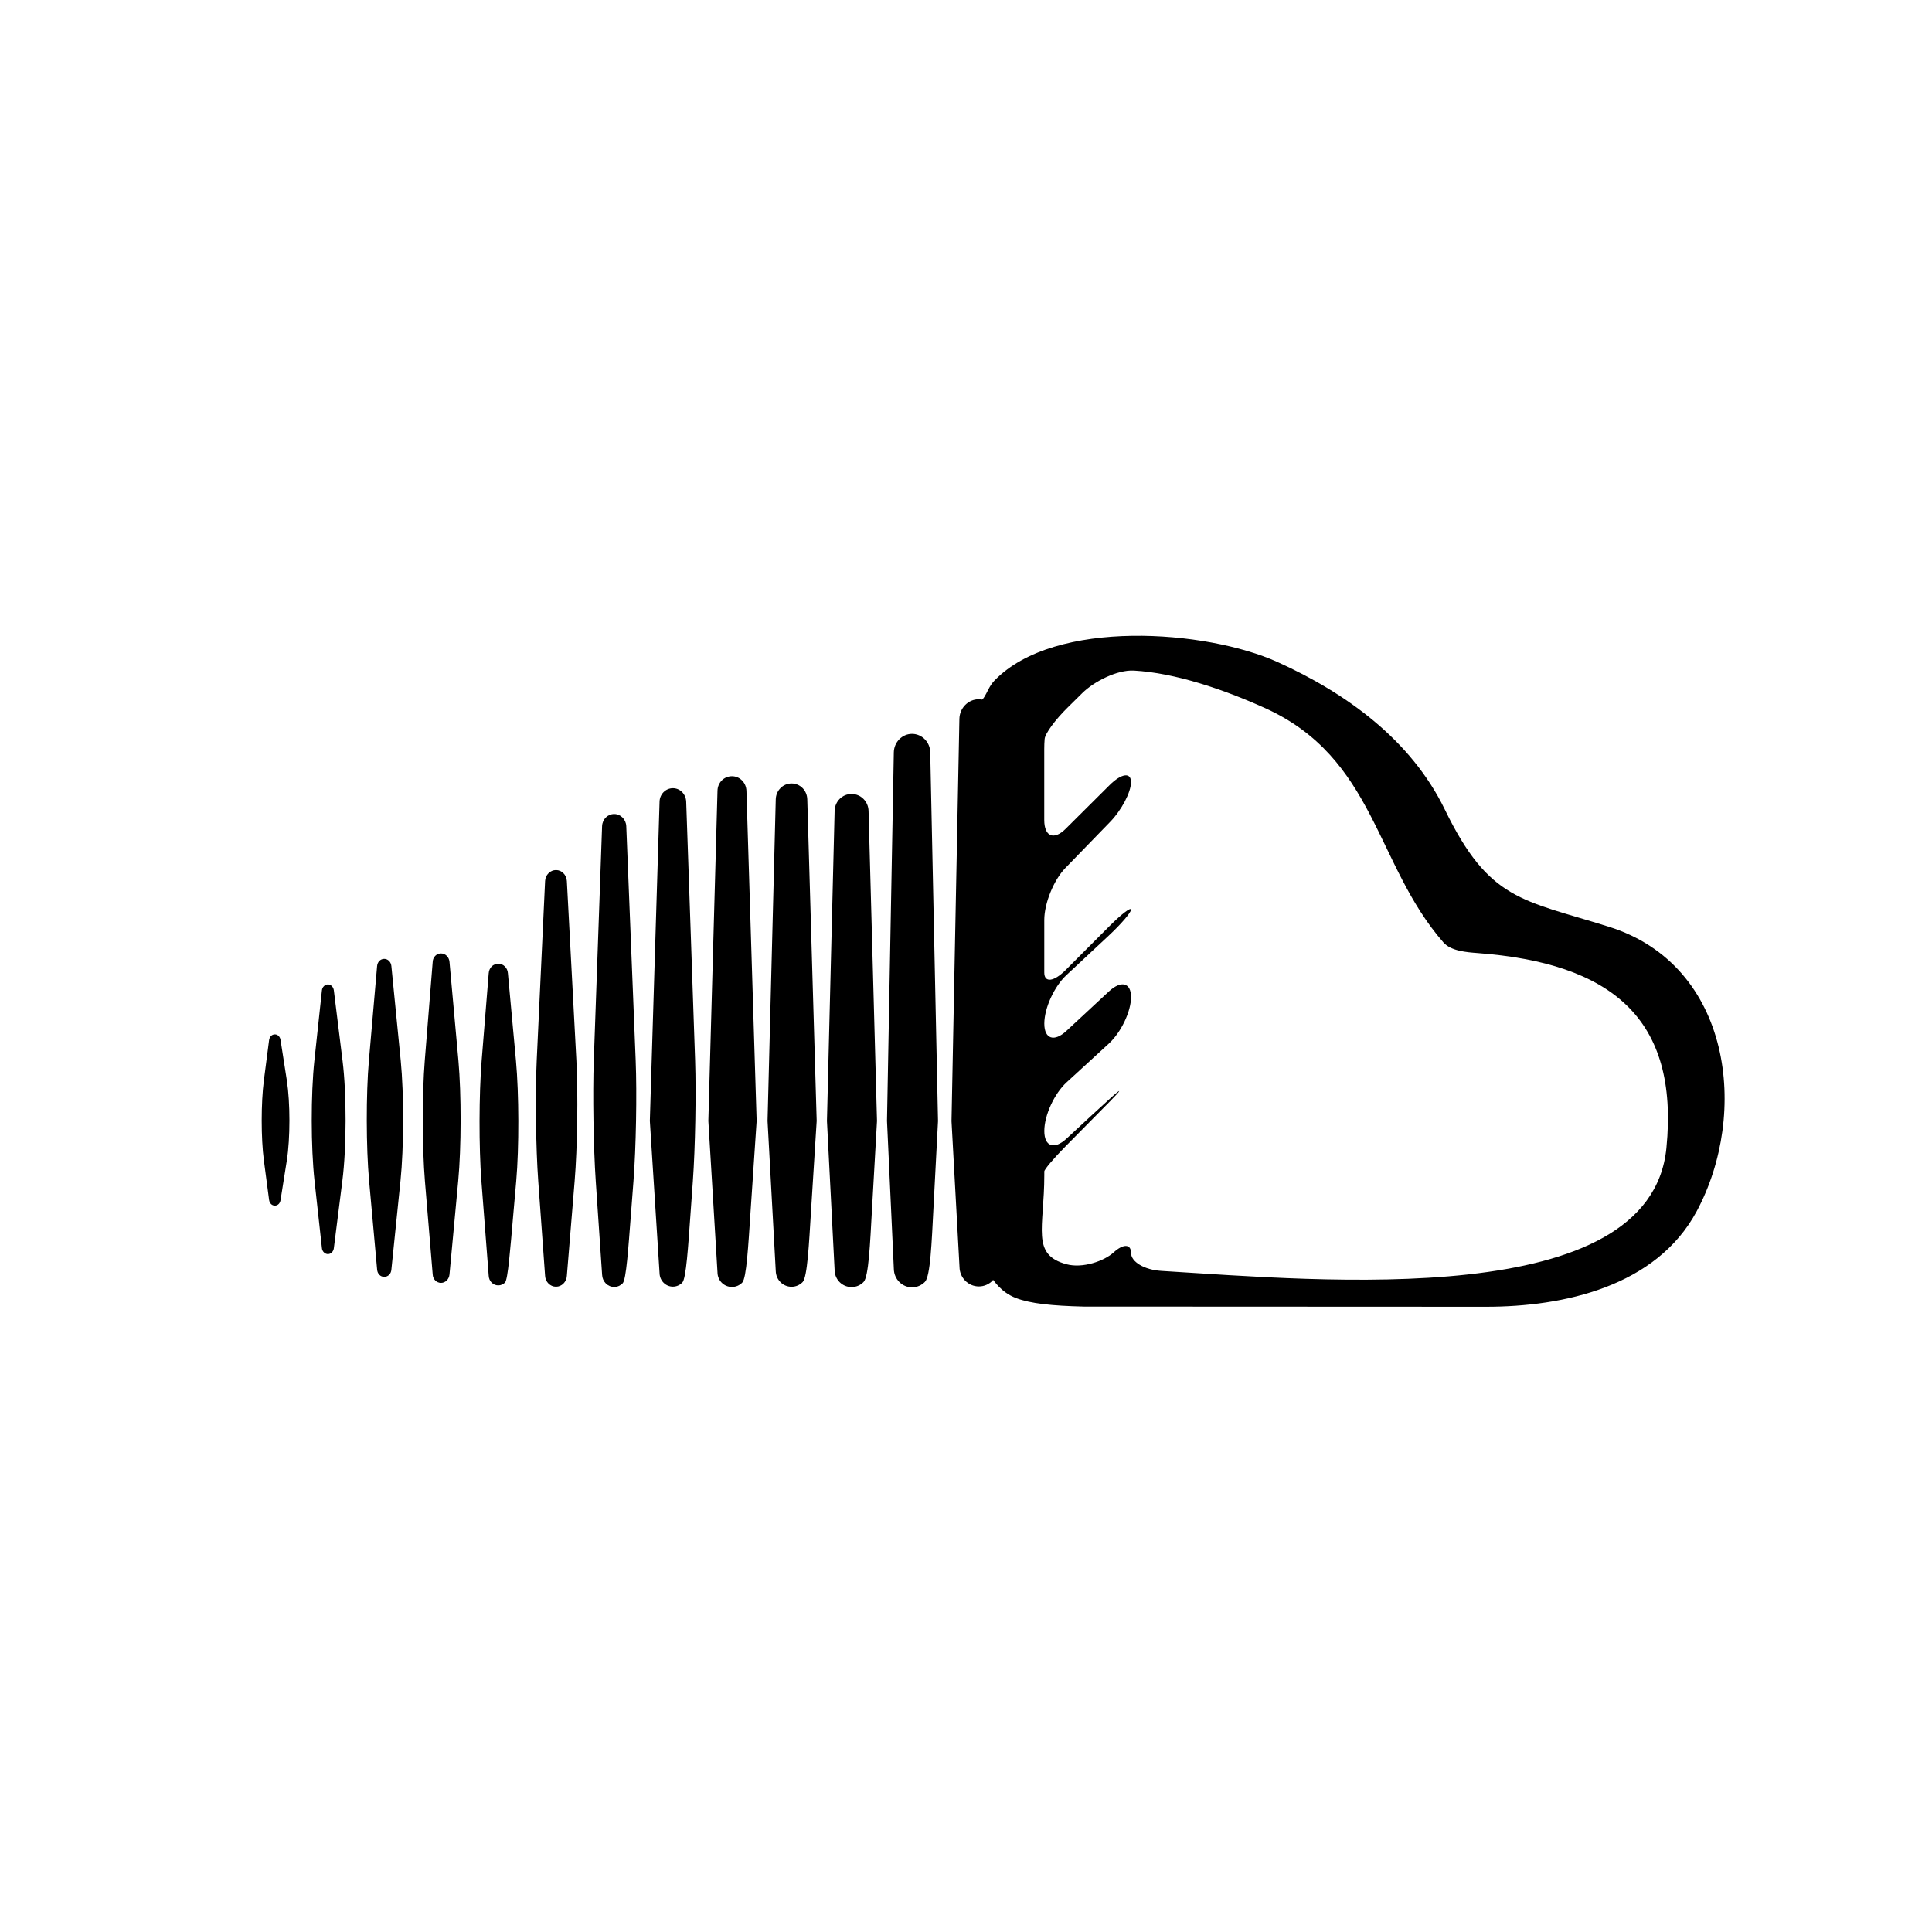
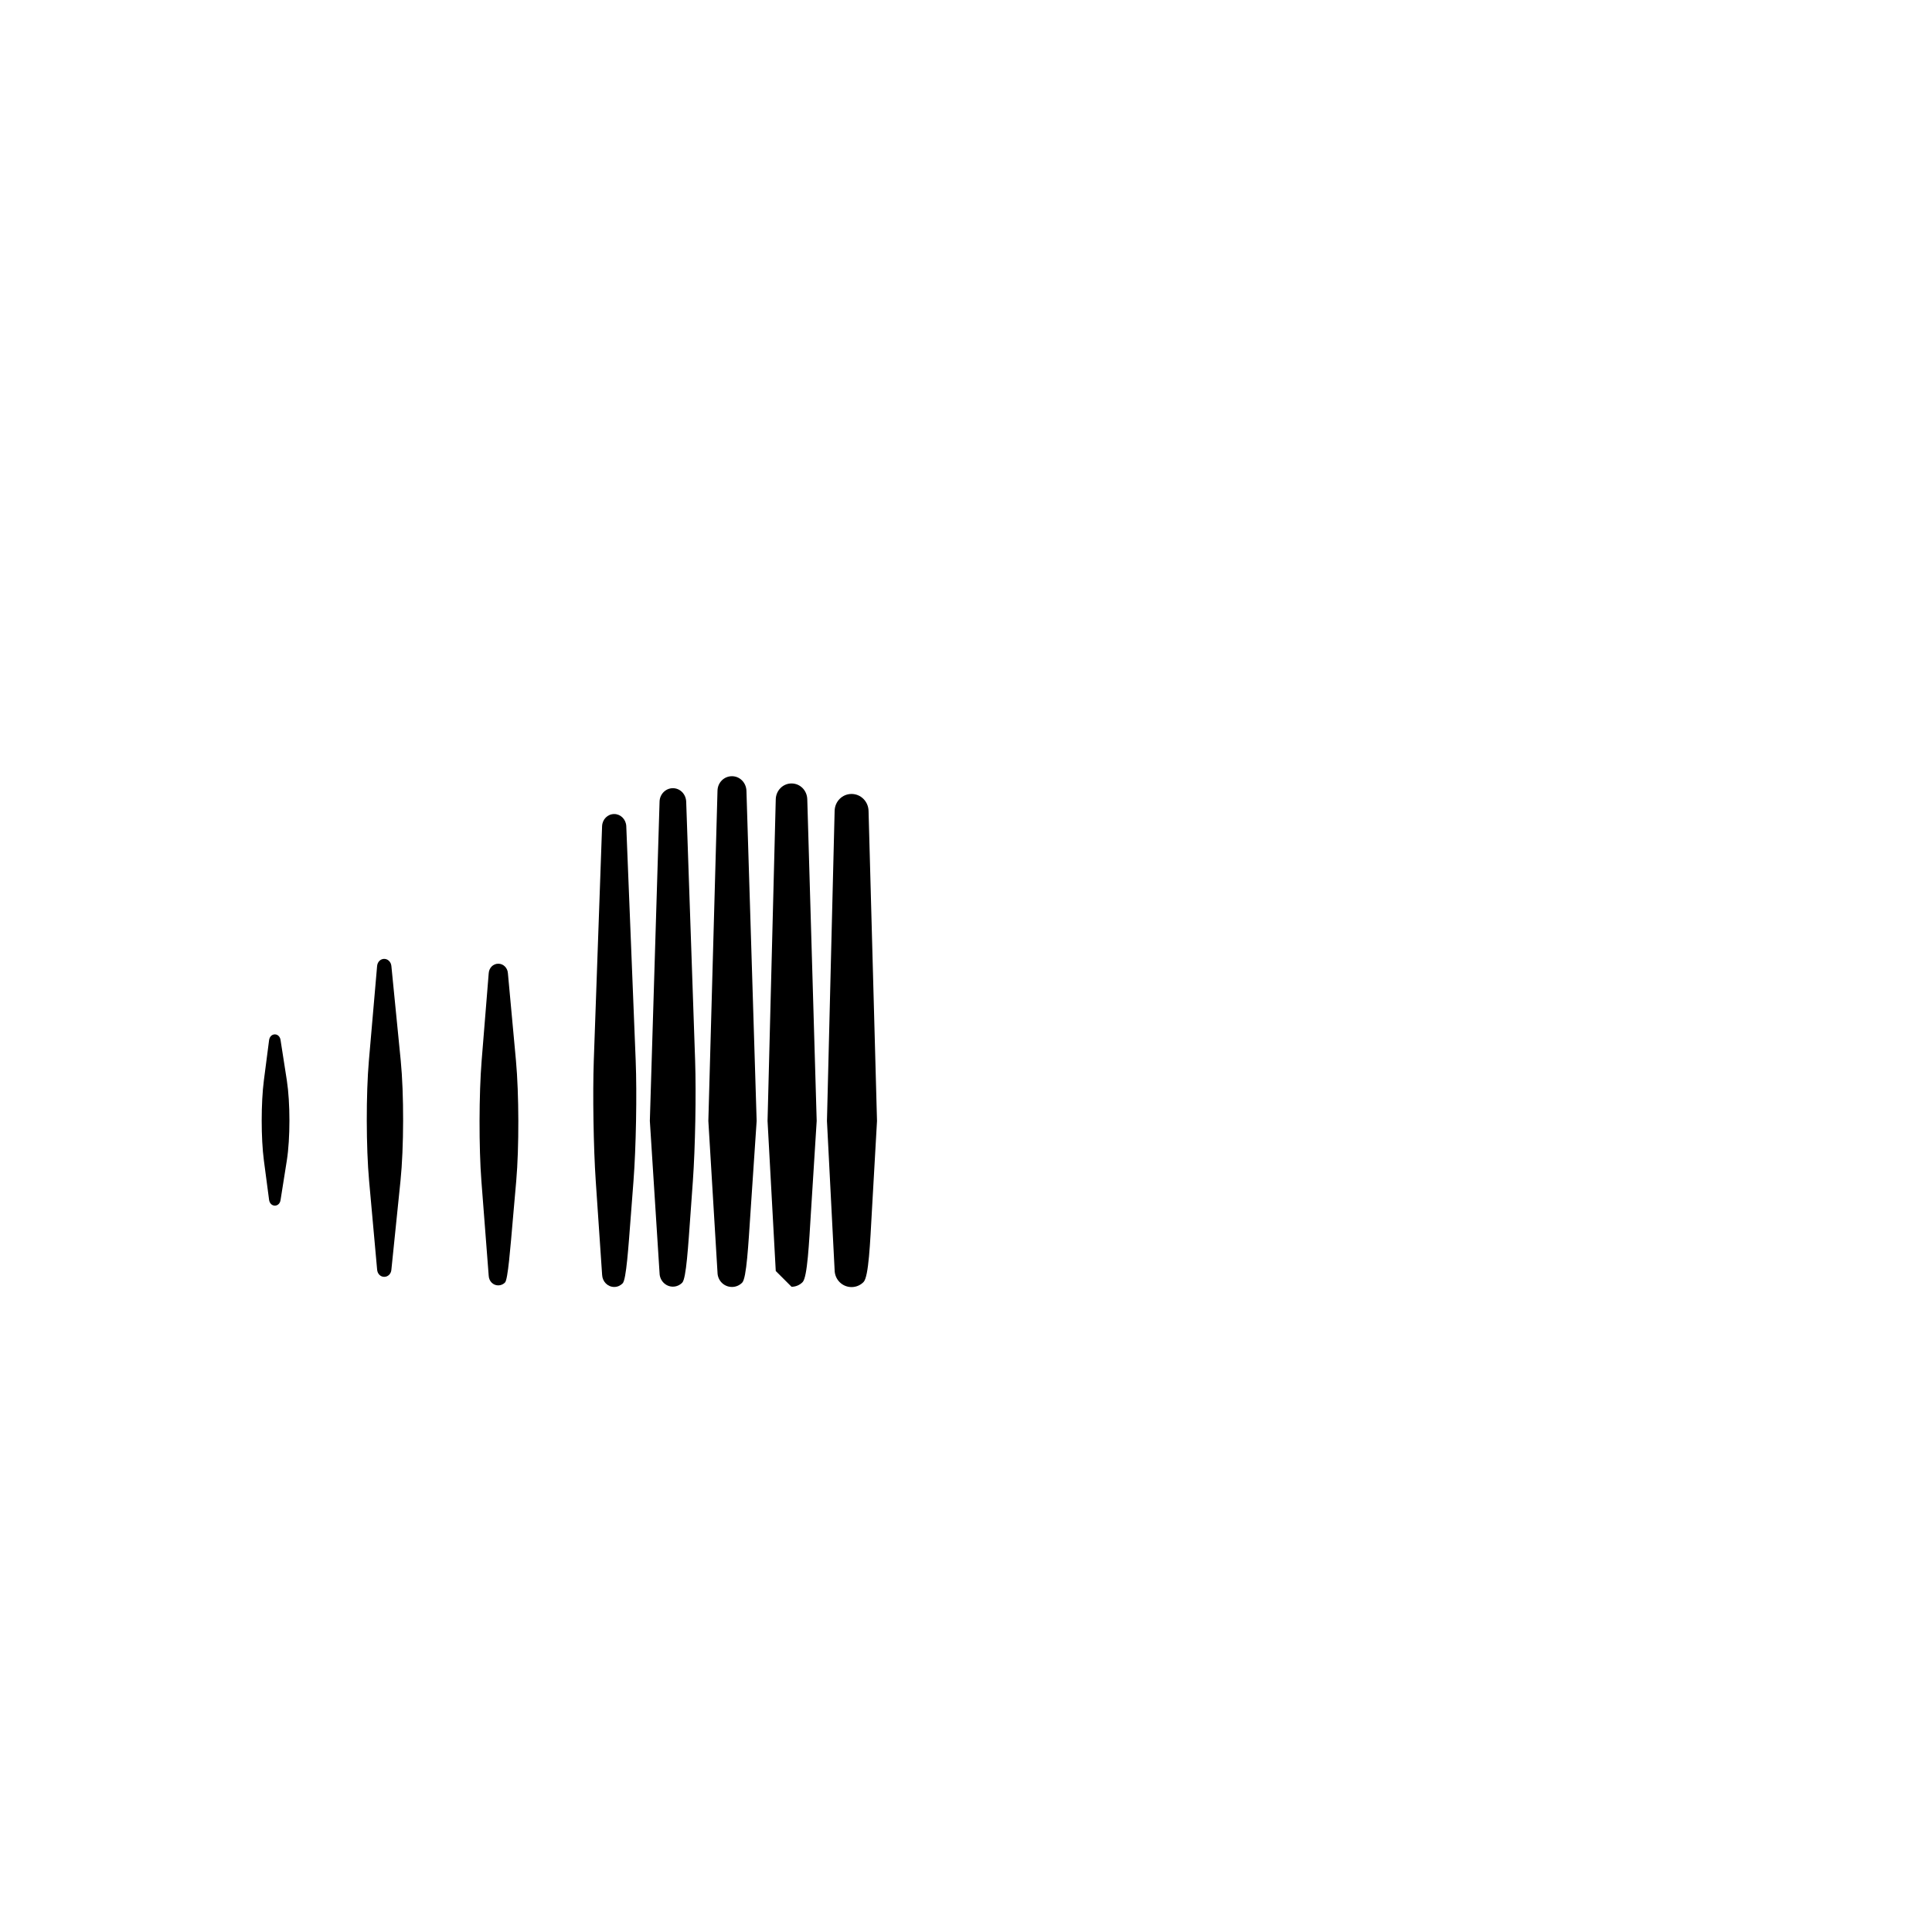
<svg xmlns="http://www.w3.org/2000/svg" version="1.1" id="Capa_1" x="0px" y="0px" width="64px" height="64px" viewBox="0 0 64 64" style="enable-background:new 0 0 64 64;" xml:space="preserve">
  <g>
-     <path d="M10.864,32.61c-0.101,0-0.188,0.084-0.2,0.196l-0.25,2.331c-0.118,1.099-0.116,2.879,0.005,3.977l0.245,2.233   c0.012,0.113,0.1,0.196,0.2,0.196c0.096,0,0.181-0.081,0.195-0.194l0.283-2.239c0.139-1.096,0.142-2.873,0.006-3.969l-0.289-2.335   C11.045,32.693,10.96,32.61,10.864,32.61z" />
    <path d="M9.106,34.265c-0.101,0-0.177,0.079-0.192,0.19c0,0-0.077,0.598-0.173,1.335c-0.096,0.738-0.096,1.923,0,2.648l0.173,1.311   c0.016,0.111,0.092,0.189,0.192,0.189c0.096,0,0.173-0.075,0.188-0.187c0,0,0.093-0.587,0.208-1.312   c0.114-0.725,0.114-1.911,0-2.649l-0.208-1.336C9.279,34.343,9.202,34.265,9.106,34.265z" />
    <path d="M12.726,31.764c-0.123,0-0.223,0.102-0.234,0.238l-0.272,3.131c-0.096,1.101-0.093,2.884,0.007,3.984l0.266,2.944   c0.012,0.138,0.111,0.236,0.234,0.236c0.127,0,0.227-0.098,0.238-0.236l0.302-2.946c0.113-1.099,0.116-2.881,0.008-3.98   l-0.31-3.134C12.952,31.866,12.852,31.764,12.726,31.764z" />
-     <path d="M14.61,42.497c0.145,0,0.265-0.121,0.28-0.278l0.289-3.1c0.104-1.1,0.106-2.883,0.007-3.983l-0.296-3.276   c-0.016-0.157-0.135-0.276-0.28-0.276c-0.15,0-0.269,0.119-0.276,0.278l-0.263,3.273c-0.089,1.101-0.086,2.886,0.005,3.987   l0.258,3.098C14.342,42.376,14.46,42.497,14.61,42.497z" />
    <path d="M16.506,42.58c0.086,0,0.165-0.036,0.223-0.095c0.097-0.099,0.175-1.116,0.271-2.217c0.033-0.377,0.067-0.771,0.101-1.148   c0.096-1.1,0.092-2.884-0.009-3.984l-0.267-2.896c-0.011-0.178-0.149-0.316-0.318-0.316c-0.173,0-0.307,0.138-0.318,0.318   l-0.234,2.893c-0.089,1.101-0.093,2.886-0.008,3.988l0.242,3.139C16.199,42.443,16.333,42.58,16.506,42.58z" />
-     <path d="M18.418,42.624c0.191,0,0.349-0.159,0.36-0.361l0.258-3.14c0.091-1.101,0.116-2.887,0.058-3.99l-0.316-5.948   c-0.012-0.203-0.169-0.363-0.36-0.363c-0.192,0-0.35,0.16-0.361,0.363l-0.278,5.947c-0.052,1.104-0.029,2.891,0.051,3.993   l0.227,3.139C18.068,42.465,18.226,42.624,18.418,42.624z" />
    <path d="M20.348,42.632c0.108,0,0.207-0.046,0.279-0.121c0.119-0.124,0.188-1.173,0.273-2.275c0.028-0.365,0.058-0.747,0.085-1.112   c0.085-1.102,0.117-2.889,0.073-3.993l-0.312-7.766c-0.012-0.225-0.188-0.399-0.399-0.399c-0.219,0-0.391,0.174-0.402,0.399   l-0.275,7.766c-0.039,1.104-0.01,2.892,0.065,3.994l0.211,3.107C19.957,42.455,20.129,42.632,20.348,42.632z" />
    <path d="M22.29,42.622c0.121,0,0.229-0.05,0.31-0.132c0.133-0.137,0.196-1.205,0.276-2.306c0.024-0.348,0.051-0.71,0.076-1.058   c0.079-1.102,0.112-2.89,0.075-3.994l-0.296-8.579c-0.012-0.25-0.203-0.443-0.441-0.443c-0.237,0-0.434,0.196-0.441,0.443   l-0.322,10.578l0.322,5.049C21.856,42.426,22.053,42.622,22.29,42.622z" />
    <path d="M24.248,42.632c0.133,0,0.252-0.055,0.339-0.144c0.144-0.149,0.201-1.234,0.275-2.336c0.094-1.399,0.203-3.02,0.203-3.02   l-0.338-10.933c-0.008-0.272-0.219-0.486-0.479-0.486c-0.266,0-0.477,0.213-0.48,0.486l-0.303,10.933l0.303,5.018   C23.771,42.42,23.982,42.632,24.248,42.632z" />
-     <path d="M26.221,42.626c0.144,0,0.273-0.059,0.367-0.155c0.158-0.163,0.211-1.265,0.279-2.368c0.087-1.381,0.187-2.971,0.187-2.971   l-0.312-10.655c-0.008-0.294-0.237-0.524-0.521-0.524c-0.284,0-0.515,0.23-0.523,0.524l-0.272,10.655l0.272,4.972   C25.706,42.396,25.936,42.626,26.221,42.626z" />
+     <path d="M26.221,42.626c0.144,0,0.273-0.059,0.367-0.155c0.158-0.163,0.211-1.265,0.279-2.368c0.087-1.381,0.187-2.971,0.187-2.971   l-0.312-10.655c-0.008-0.294-0.237-0.524-0.521-0.524c-0.284,0-0.515,0.23-0.523,0.524l-0.272,10.655l0.272,4.972   z" />
    <path d="M28.209,42.636c0.155,0,0.296-0.063,0.397-0.167c0.172-0.174,0.217-1.292,0.279-2.395c0.078-1.37,0.167-2.941,0.167-2.941   l-0.28-10.268c-0.007-0.316-0.257-0.564-0.563-0.564c-0.308,0-0.557,0.248-0.561,0.568l-0.254,10.264l0.254,4.941   C27.652,42.388,27.901,42.636,28.209,42.636z" />
-     <path d="M30.212,24.31c-0.326,0-0.595,0.272-0.603,0.61L29.383,37.13l0.227,4.913c0.008,0.332,0.276,0.602,0.603,0.602   c0.164,0,0.315-0.069,0.425-0.18c0.184-0.186,0.225-1.32,0.283-2.423c0.071-1.357,0.152-2.907,0.152-2.907l-0.258-12.217   C30.81,24.582,30.538,24.31,30.212,24.31z" />
-     <path d="M53.299,30.701c-2.879-0.905-3.965-0.854-5.438-3.886c-1.124-2.313-3.269-3.856-5.54-4.884   c-2.357-1.066-7.372-1.455-9.375,0.61c-0.082,0.085-0.151,0.189-0.211,0.308c-0.093,0.186-0.174,0.337-0.221,0.326   c-0.028-0.007-0.058-0.012-0.088-0.012c-0.354,0-0.637,0.292-0.645,0.649l-0.261,13.326l0.265,4.834   c0.004,0.351,0.287,0.643,0.641,0.643c0.176,0,0.336-0.073,0.453-0.192c0.006-0.006,0.011-0.016,0.017-0.026   c0.008-0.015,0.243,0.405,0.759,0.602c0.481,0.184,1.193,0.258,2.245,0.283c4.443,0.002,8.887,0.004,13.329,0.006   c2.562,0.001,5.637-0.665,6.979-3.168C57.94,36.887,57.373,31.982,53.299,30.701z M55.202,38.032   c-0.539,5.41-11.386,4.394-16.737,4.068c-0.552-0.034-0.998-0.297-0.998-0.596c0-0.3-0.258-0.307-0.574-0.018   c-0.317,0.29-1.029,0.537-1.563,0.394c-1.185-0.318-0.736-1.194-0.736-2.959c0-0.039,0-0.078,0-0.117   c0-0.064,0.314-0.436,0.703-0.829c0.488-0.495,0.977-0.99,1.468-1.487c0.388-0.393,0.413-0.463,0.062-0.148   c-0.206,0.186-0.415,0.378-0.631,0.576c-0.289,0.268-0.578,0.536-0.868,0.804c-0.405,0.375-0.734,0.261-0.734-0.255   c0-0.516,0.33-1.237,0.737-1.61c0.468-0.428,0.935-0.856,1.401-1.285c0.406-0.374,0.735-1.064,0.735-1.542   c0-0.478-0.328-0.561-0.733-0.186c-0.469,0.436-0.939,0.872-1.408,1.308c-0.404,0.375-0.732,0.268-0.732-0.242   c0-0.51,0.327-1.228,0.73-1.604c0.47-0.438,0.94-0.877,1.412-1.317c0.403-0.377,0.731-0.759,0.731-0.854   c0-0.094-0.316,0.147-0.707,0.538c-0.463,0.464-0.95,0.952-1.461,1.464c-0.391,0.391-0.706,0.427-0.706,0.08   c0-0.209,0-0.418,0-0.627c0-0.371,0-0.741,0-1.112c0-0.552,0.312-1.321,0.695-1.718c0.495-0.511,0.989-1.02,1.482-1.527   c0.385-0.396,0.696-0.989,0.696-1.323c0-0.335-0.318-0.289-0.71,0.1c-0.49,0.487-0.974,0.969-1.455,1.448   c-0.392,0.389-0.709,0.257-0.709-0.295c0-0.782,0-1.565,0-2.347c0-0.115,0.004-0.226,0.013-0.333   c0.014-0.183,0.358-0.645,0.752-1.033c0.165-0.163,0.33-0.326,0.495-0.489c0.393-0.388,1.158-0.775,1.71-0.745   c1.367,0.076,2.984,0.627,4.346,1.243c3.653,1.653,3.646,5.174,5.906,7.761c0.253,0.289,0.775,0.326,1.129,0.353   C53.351,31.902,55.632,33.708,55.202,38.032z" />
  </g>
</svg>